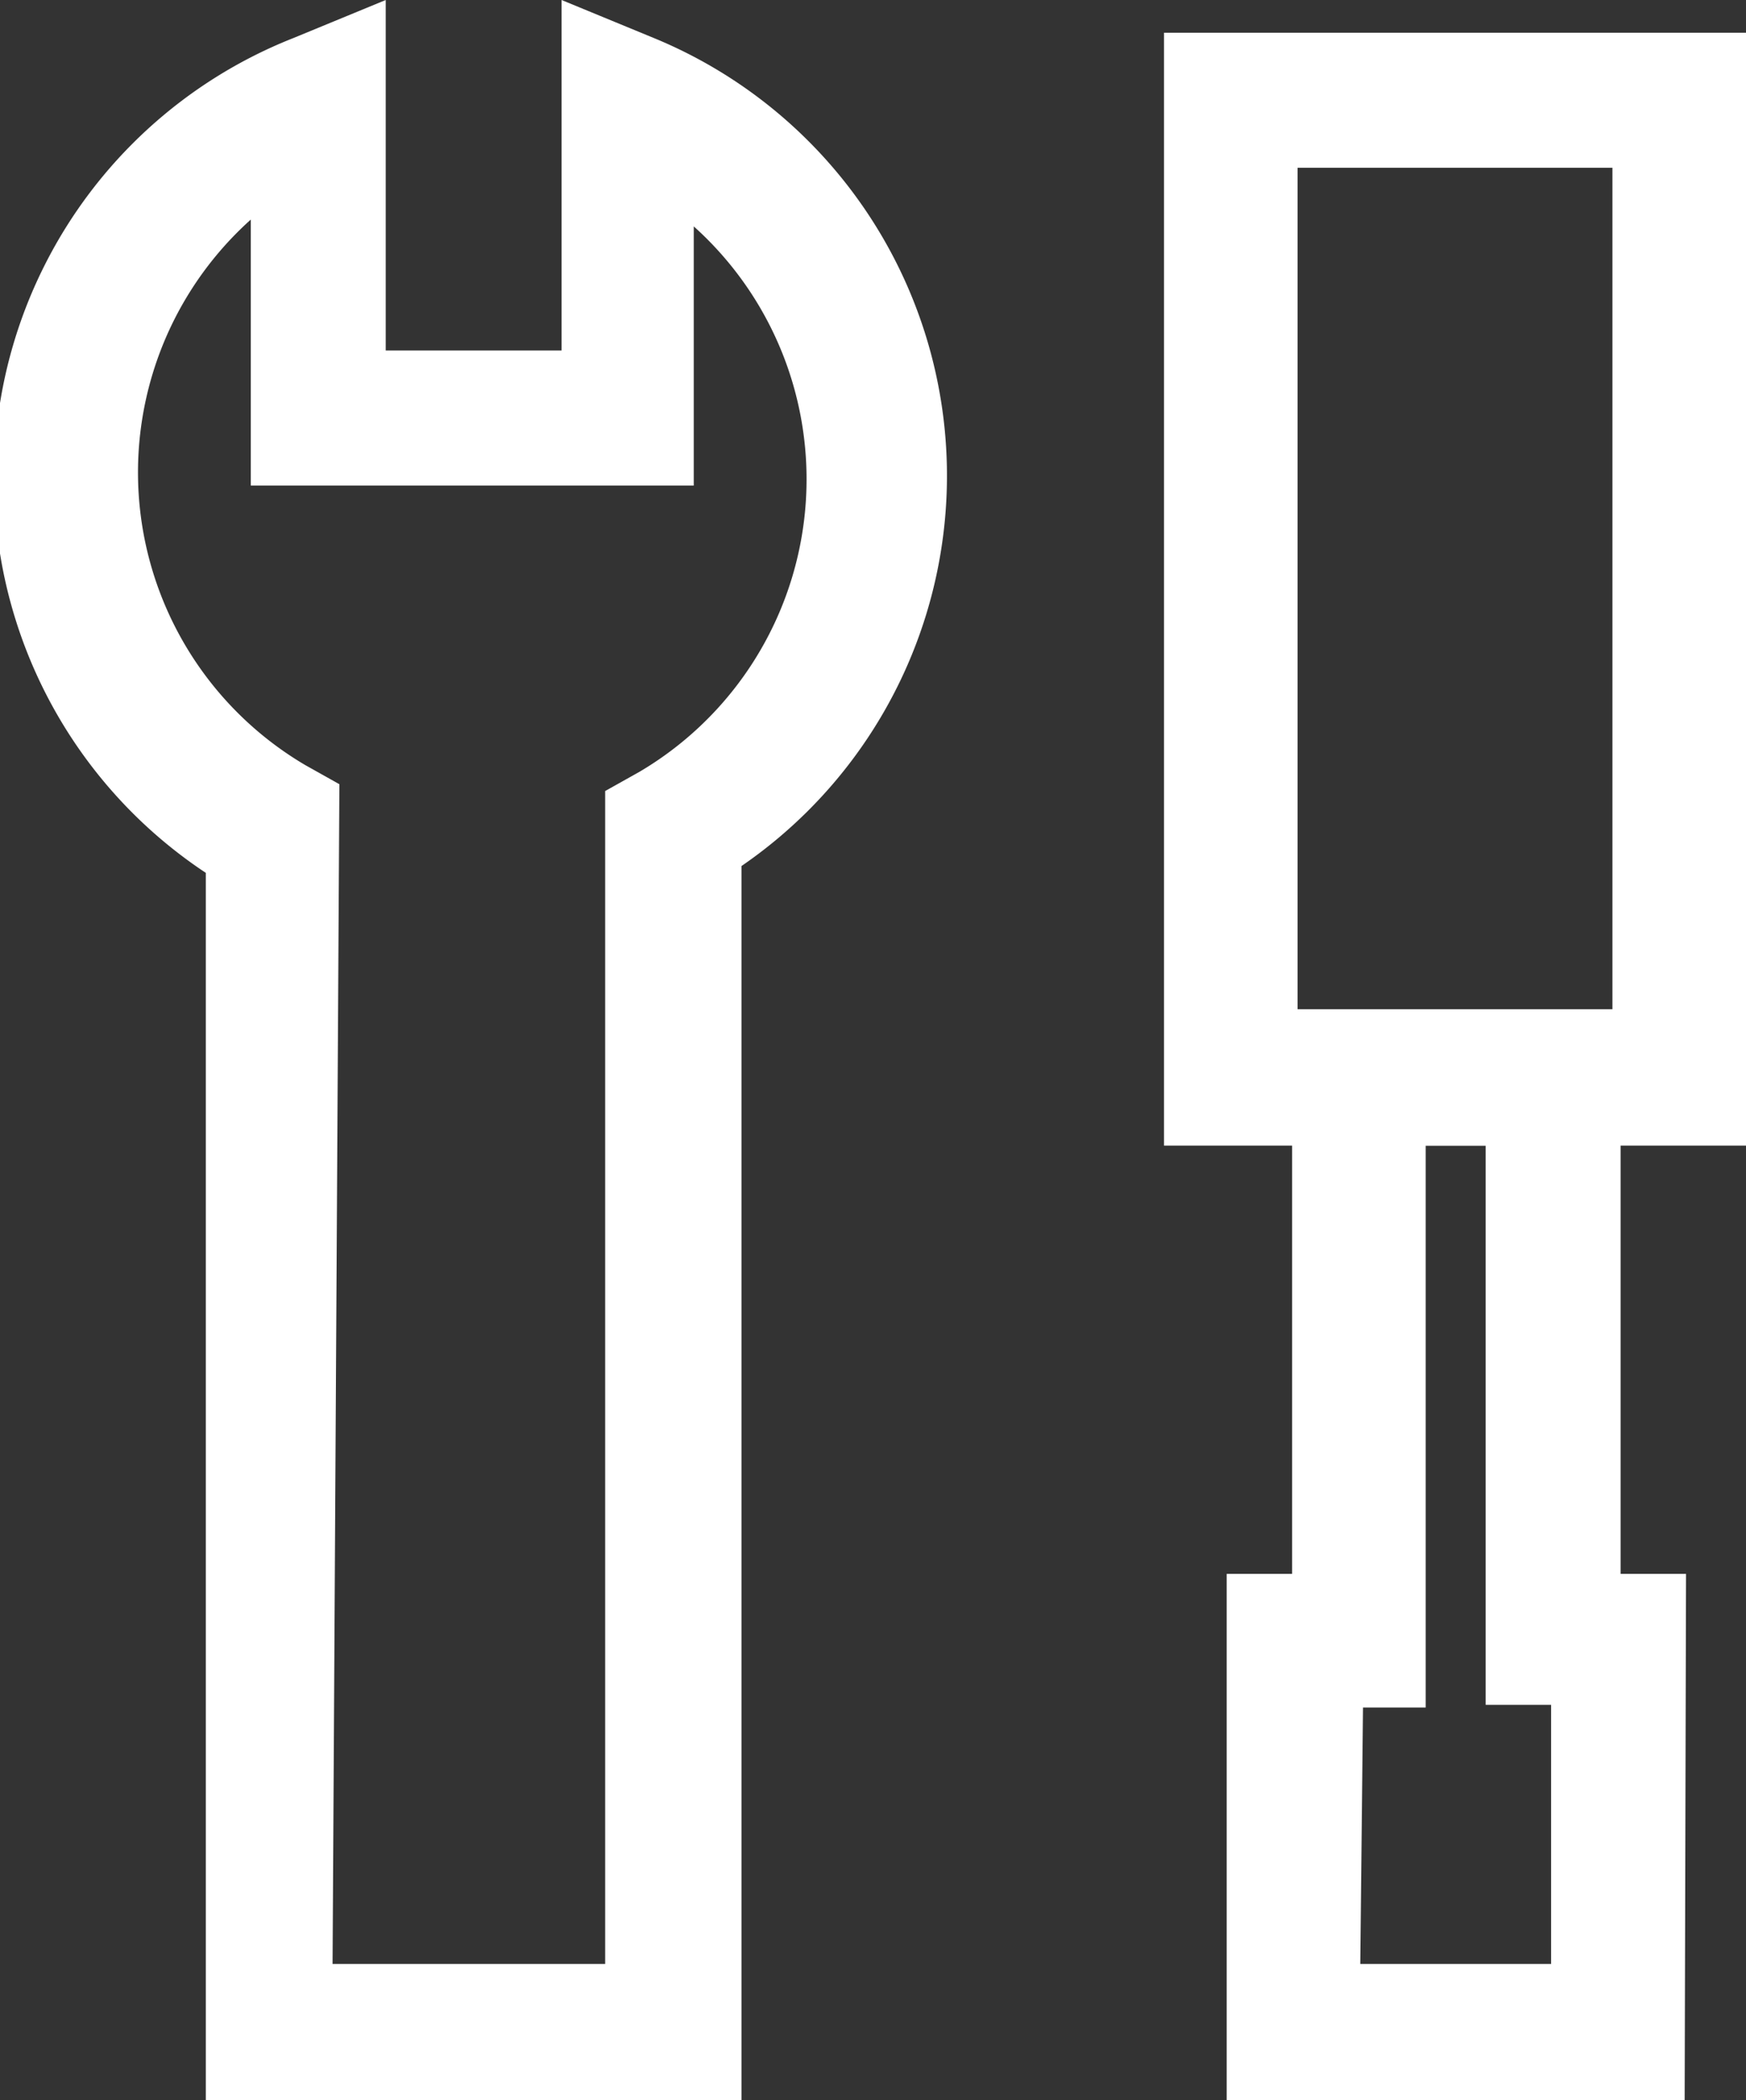
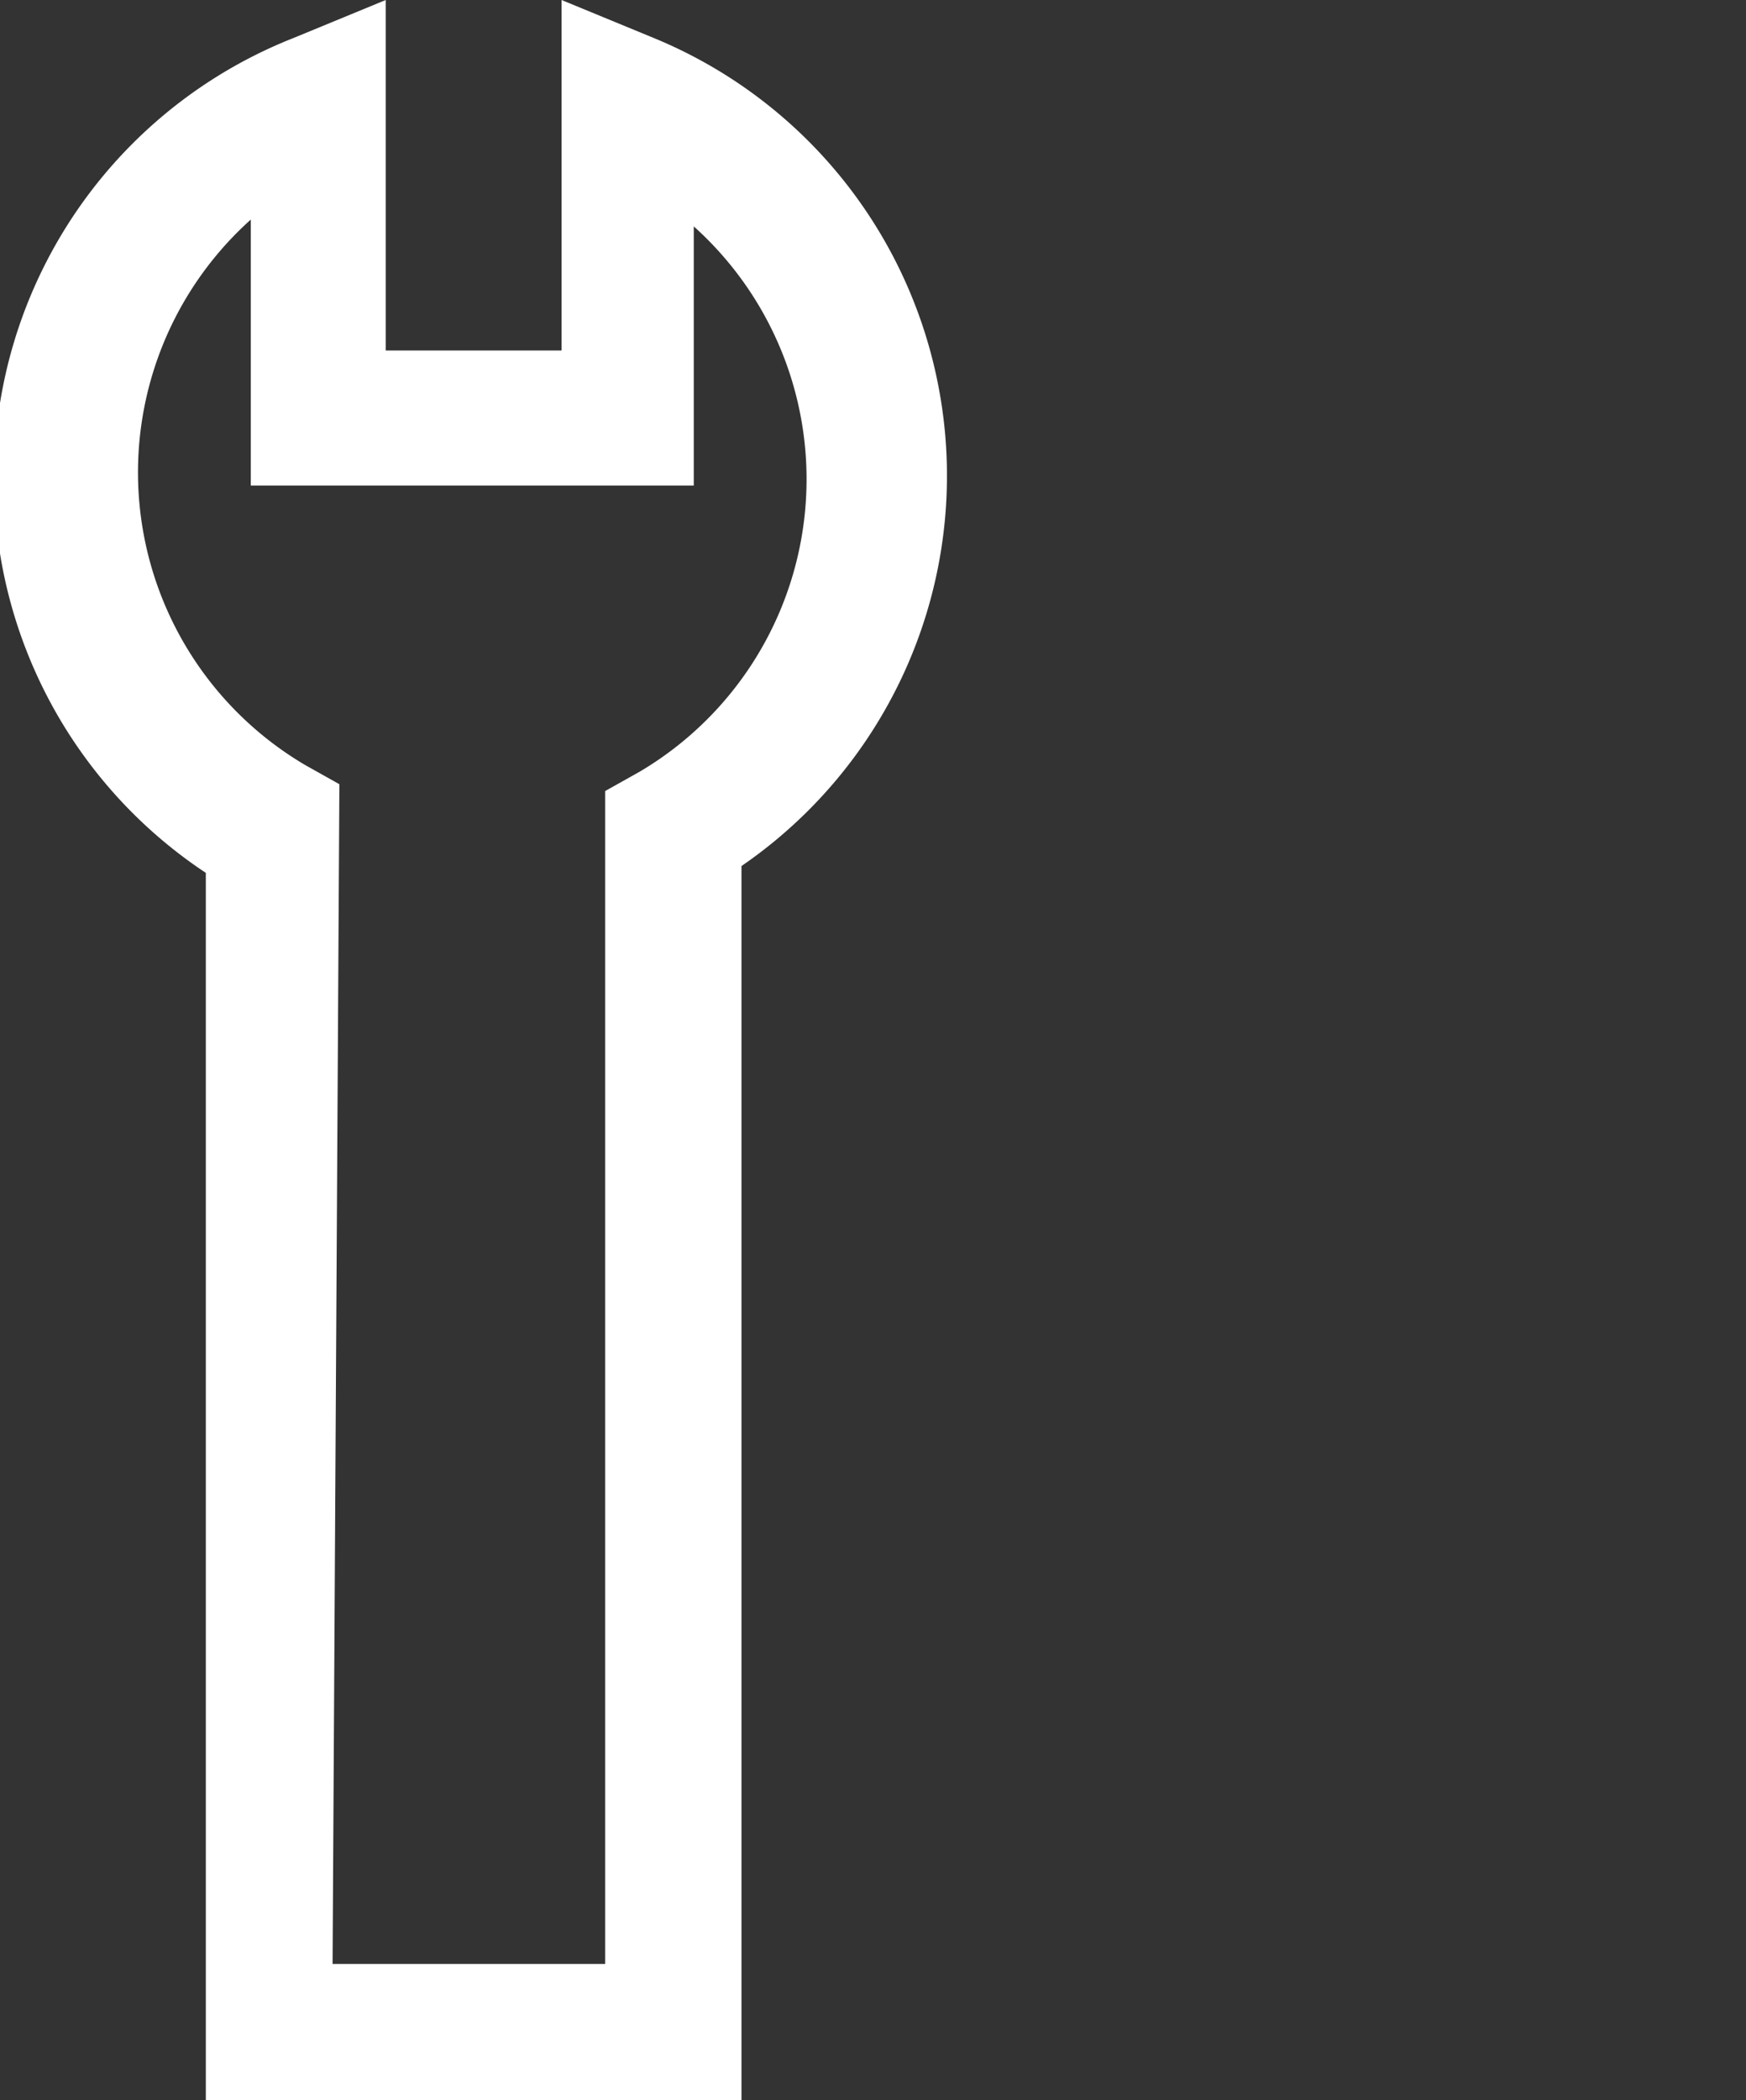
<svg xmlns="http://www.w3.org/2000/svg" viewBox="0 0 12.81 15.4">
  <rect x="0" y="0" width="12.81" height="15.4" fill="#333333" stroke="none" />
  <defs>
    <style>.cls-1{fill:#fff;}</style>
  </defs>
  <title>Risorsa 6</title>
  <g id="Livello_2" data-name="Livello 2">
    <g id="Livello_1-2" data-name="Livello 1">
      <path class="cls-1" d="M5.44,15.4H1.51v-9A3.47,3.47,0,0,1,2.15.28L2.83,0V2.57H4.12V0L4.8.28a3.47,3.47,0,0,1,.64,6.07Zm-3-1h2V5.8l.25-.14a2.49,2.49,0,0,0,.4-4V3.56H1.84V1.61a2.49,2.49,0,0,0,.4,4l.25.14Z" />
-       <path class="cls-1" d="M12.81,8.4H8.54V.24h4.28Zm-3.29-1h2.31V1.23H9.52Z" />
-       <path class="cls-1" d="M12.36,15.4H9V11.54h.48V7.42h2.41v4.12h.48Zm-2.38-1h1.4v-1.9H10.9V8.4h-.44v4.12H10Z" />
    </g>
  </g>
</svg>